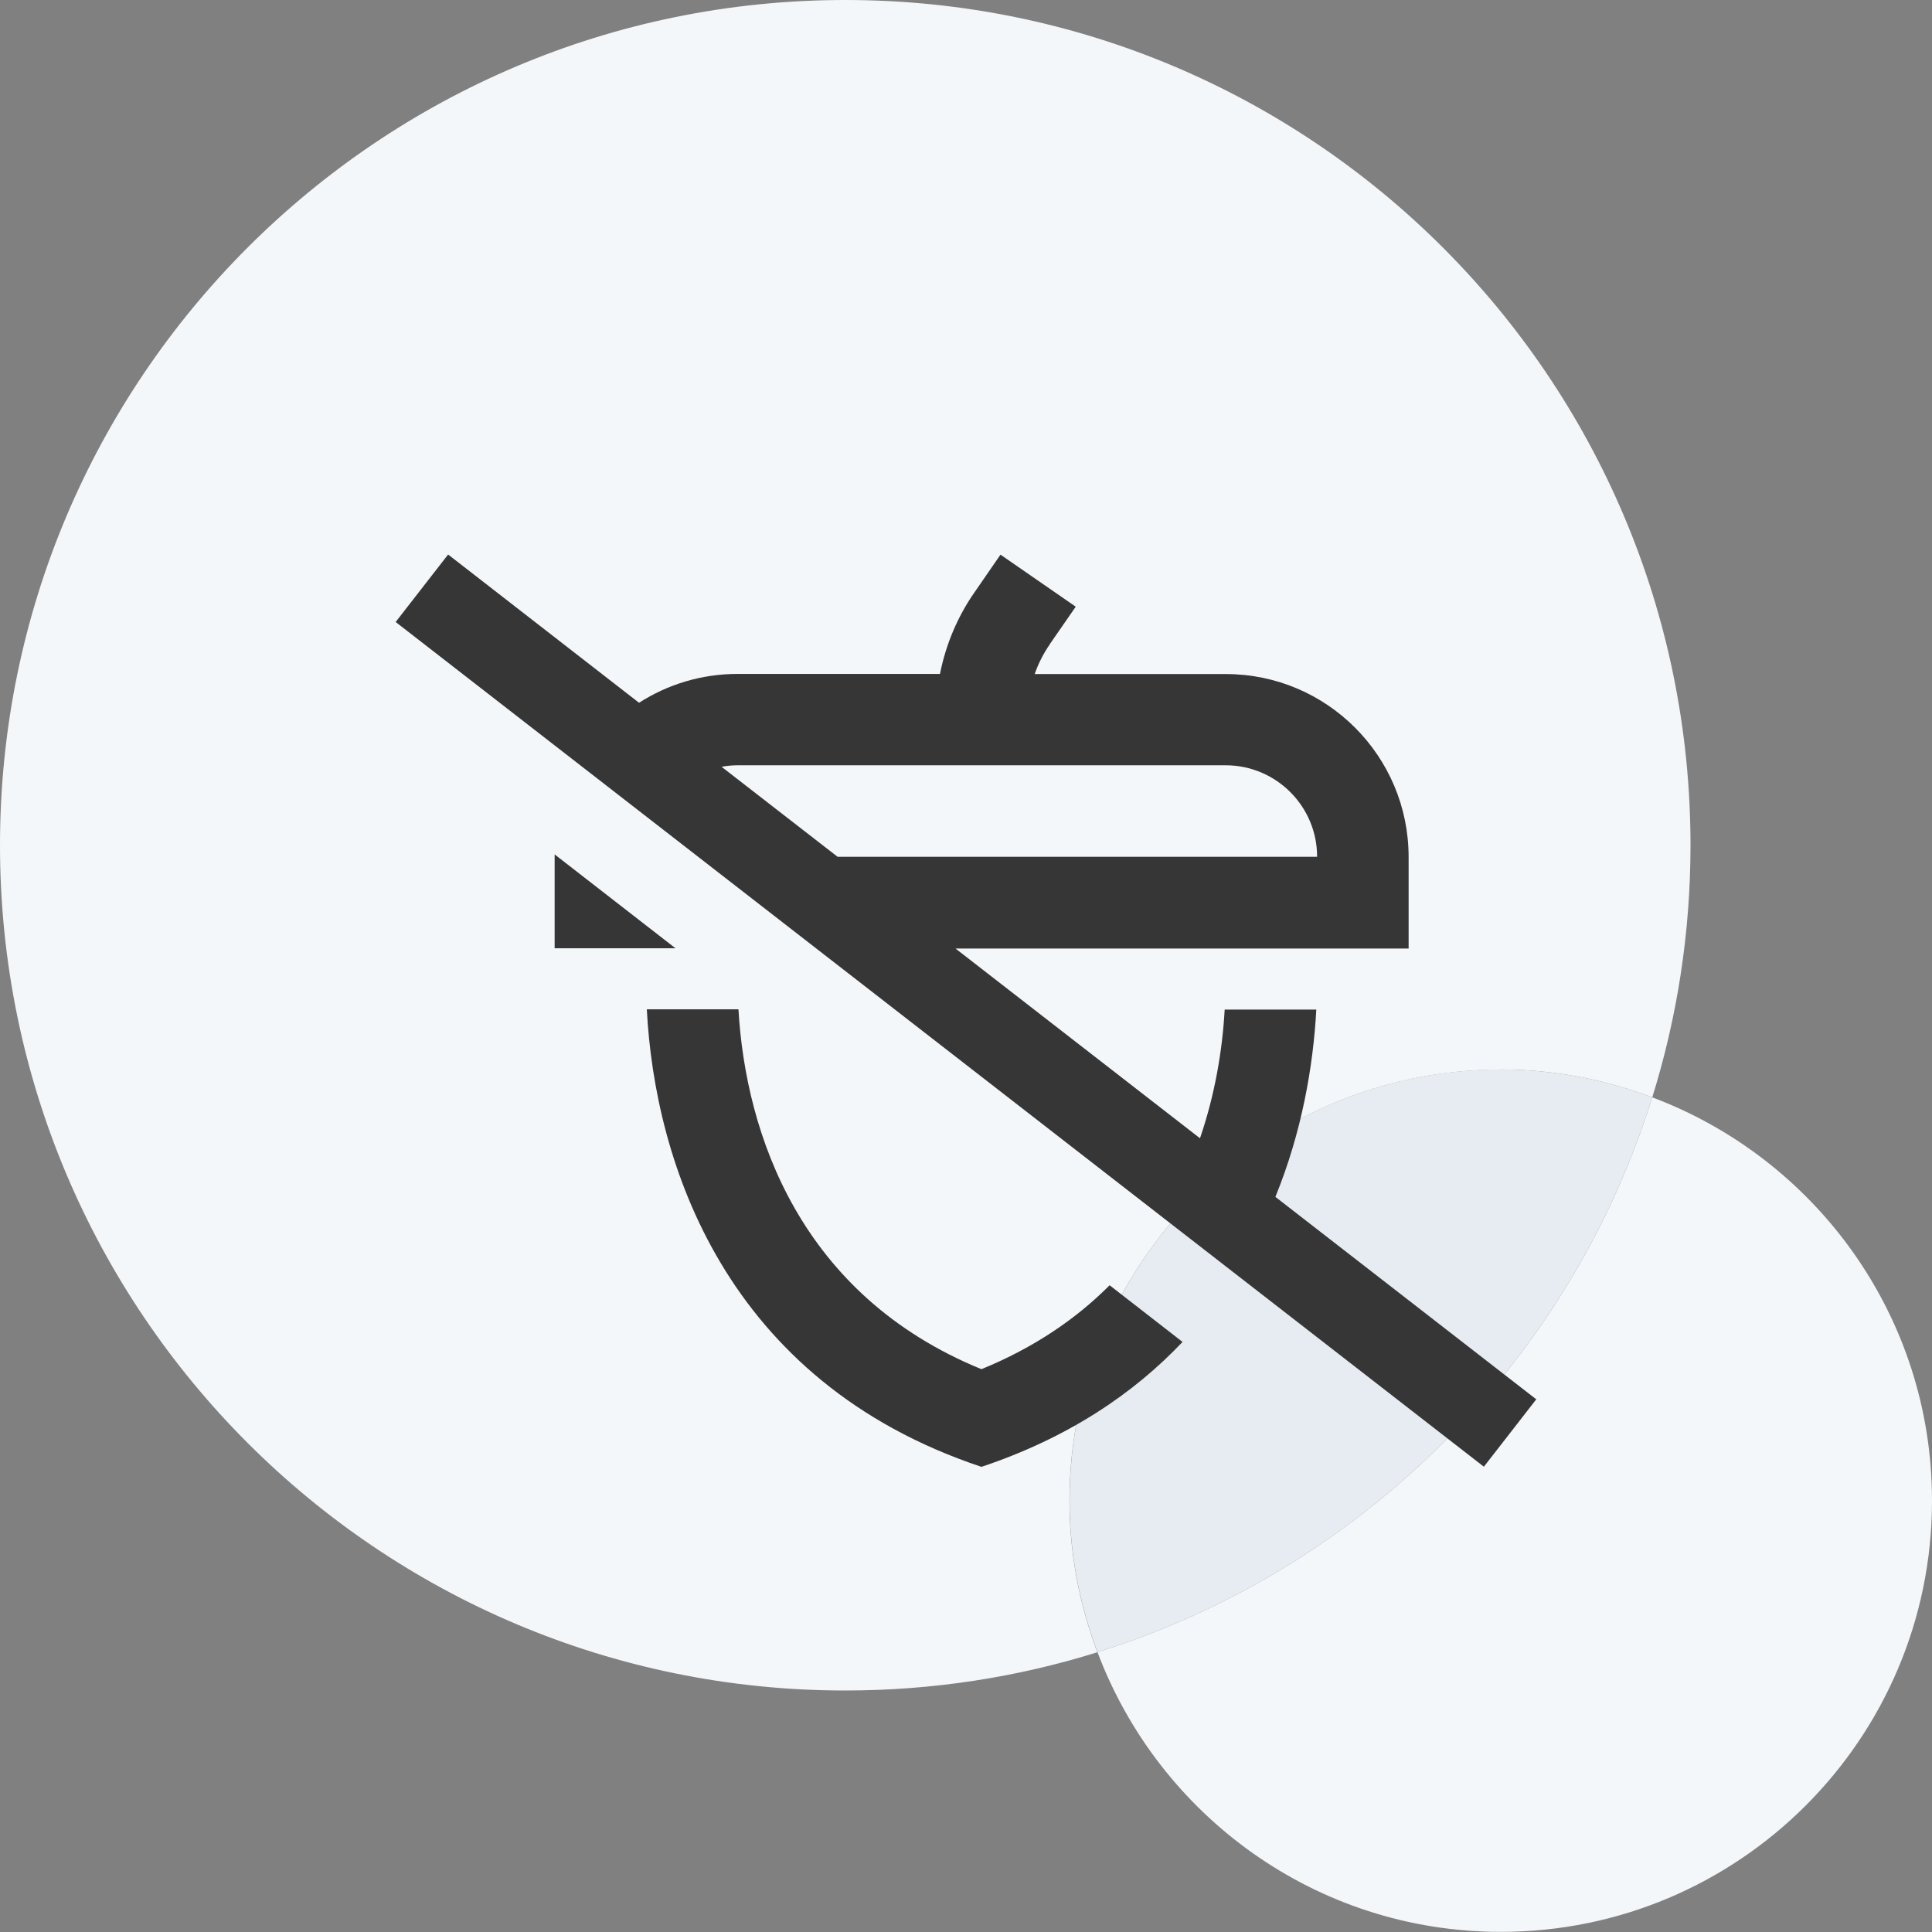
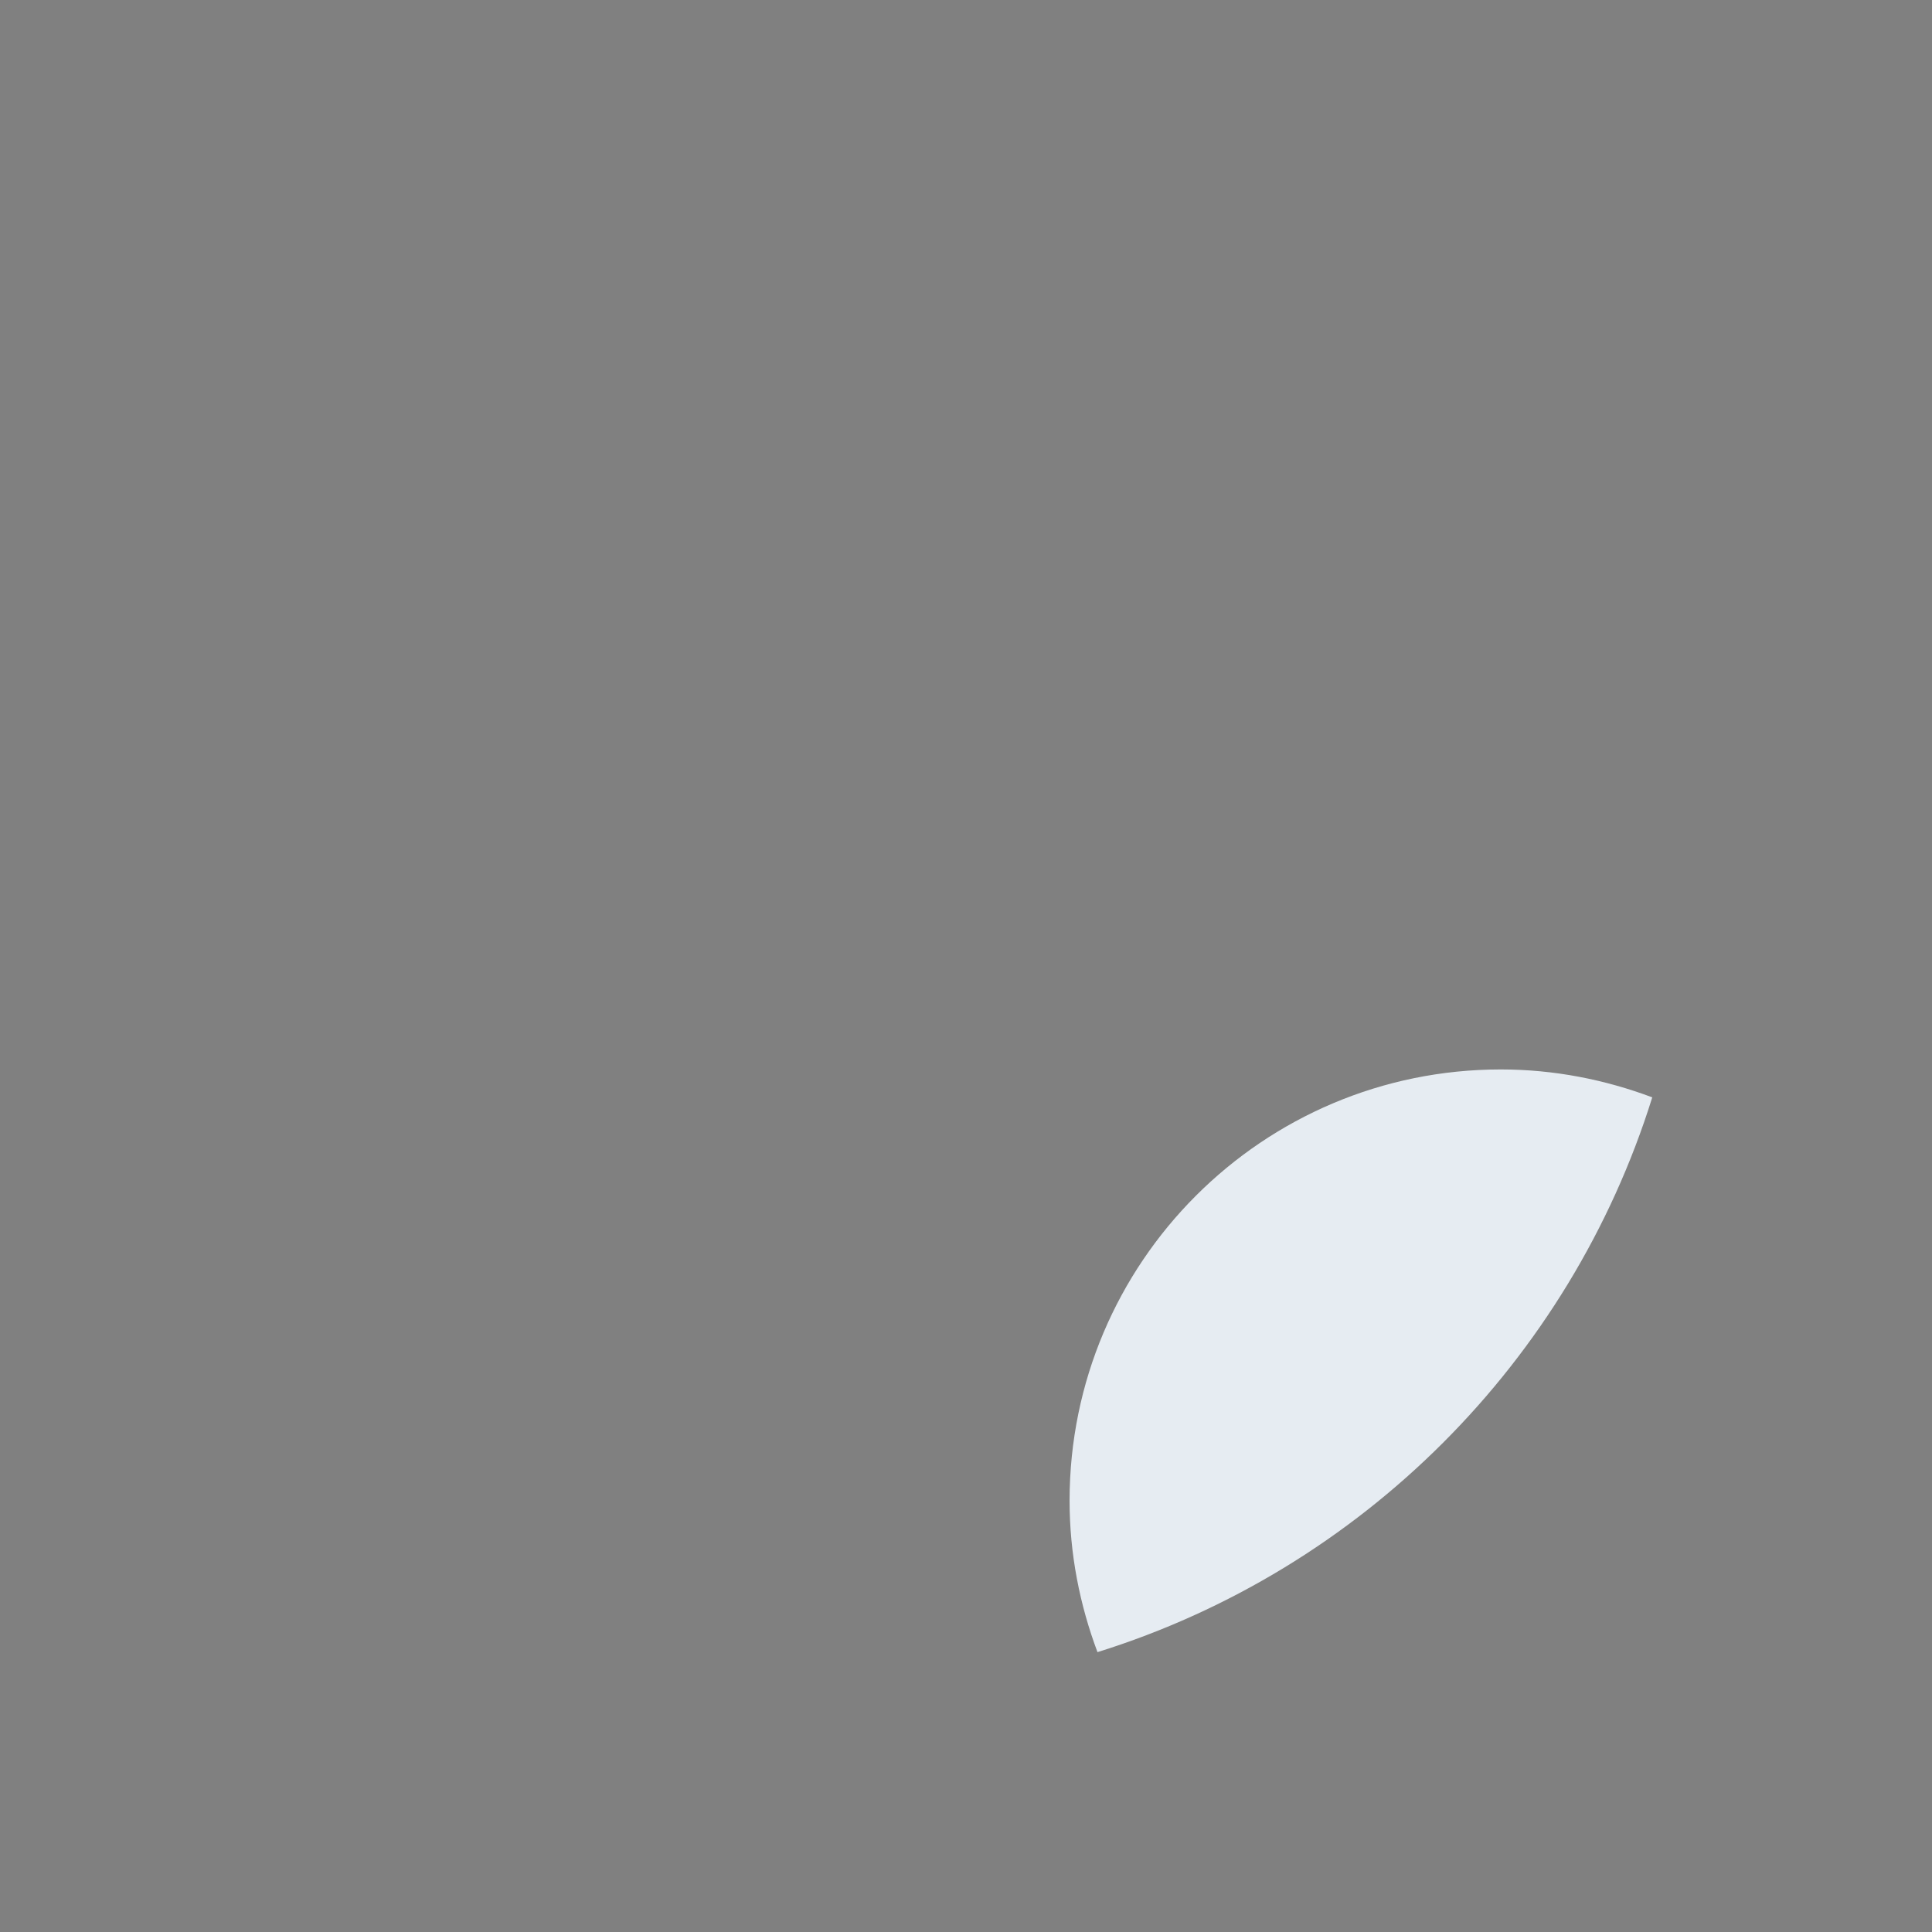
<svg xmlns="http://www.w3.org/2000/svg" viewBox="0 0 144 144" id="Layer_2">
  <rect x="0" y="0" width="144" height="144" fill="#808080" stroke="none" />
  <defs>
    <style>.cls-1{fill:#f4f7fa;}.cls-2{fill:#e6ecf2;}.cls-3{fill:#363636;}</style>
  </defs>
  <g id="Layer_1-2">
    <g id="HealthCategory-TreeNuts">
-       <path d="m111.86,79.71c3.98,0,7.77.76,11.29,2.08,1.85-5.94,2.85-12.25,2.85-18.79C126,28.21,97.79,0,63,0S0,28.21,0,63s28.21,63,63,63c6.55,0,12.86-1,18.79-2.85-1.32-3.52-2.08-7.31-2.08-11.29,0-17.75,14.39-32.14,32.14-32.14Z" class="cls-1" />
-       <path d="m123.15,81.79c-6.14,19.68-21.68,35.21-41.35,41.35,4.58,12.17,16.29,20.85,30.06,20.85,17.75,0,32.14-14.39,32.14-32.14,0-13.77-8.68-25.49-20.85-30.06Z" class="cls-1" />
      <path d="m123.15,81.79c-3.52-1.32-7.31-2.08-11.29-2.08-17.75,0-32.14,14.39-32.14,32.14,0,3.98.76,7.77,2.08,11.29,19.68-6.14,35.21-21.68,41.35-41.35Z" class="cls-2" />
-       <path d="m82.71,95.8l5.43,4.22c-3.65,3.85-8.52,7.15-14.99,9.31-19.13-6.38-24.35-22.72-24.94-34.1h6.83c.54,9.32,4.62,21.31,18.11,26.82,3.94-1.61,7.08-3.77,9.55-6.25Zm-41.37-32.11c0,.06,0,.12,0,.17v6.82h9.01l-9-6.99Zm73.17,40.6l-3.91,5.03L29.49,46.36l3.91-5.03,14.23,11.05c2.12-1.36,4.64-2.15,7.34-2.15h15.09c.43-2.17,1.3-4.26,2.58-6.09l1.93-2.8,5.61,3.88-1.94,2.8h.01c-.48.69-.86,1.44-1.13,2.22h14.24c7.53,0,13.63,6.11,13.63,13.64v6.82h-33.77l18.22,14.14c1.12-3.27,1.67-6.57,1.84-9.59h6.83c-.23,4.23-1.08,9.13-3.05,13.96l19.46,15.1Zm-60.73-47.14l8.65,6.71h35.74c0-3.77-3.06-6.82-6.82-6.82h-36.37c-.41,0-.8.04-1.19.11Z" class="cls-3" />
    </g>
  </g>
</svg>